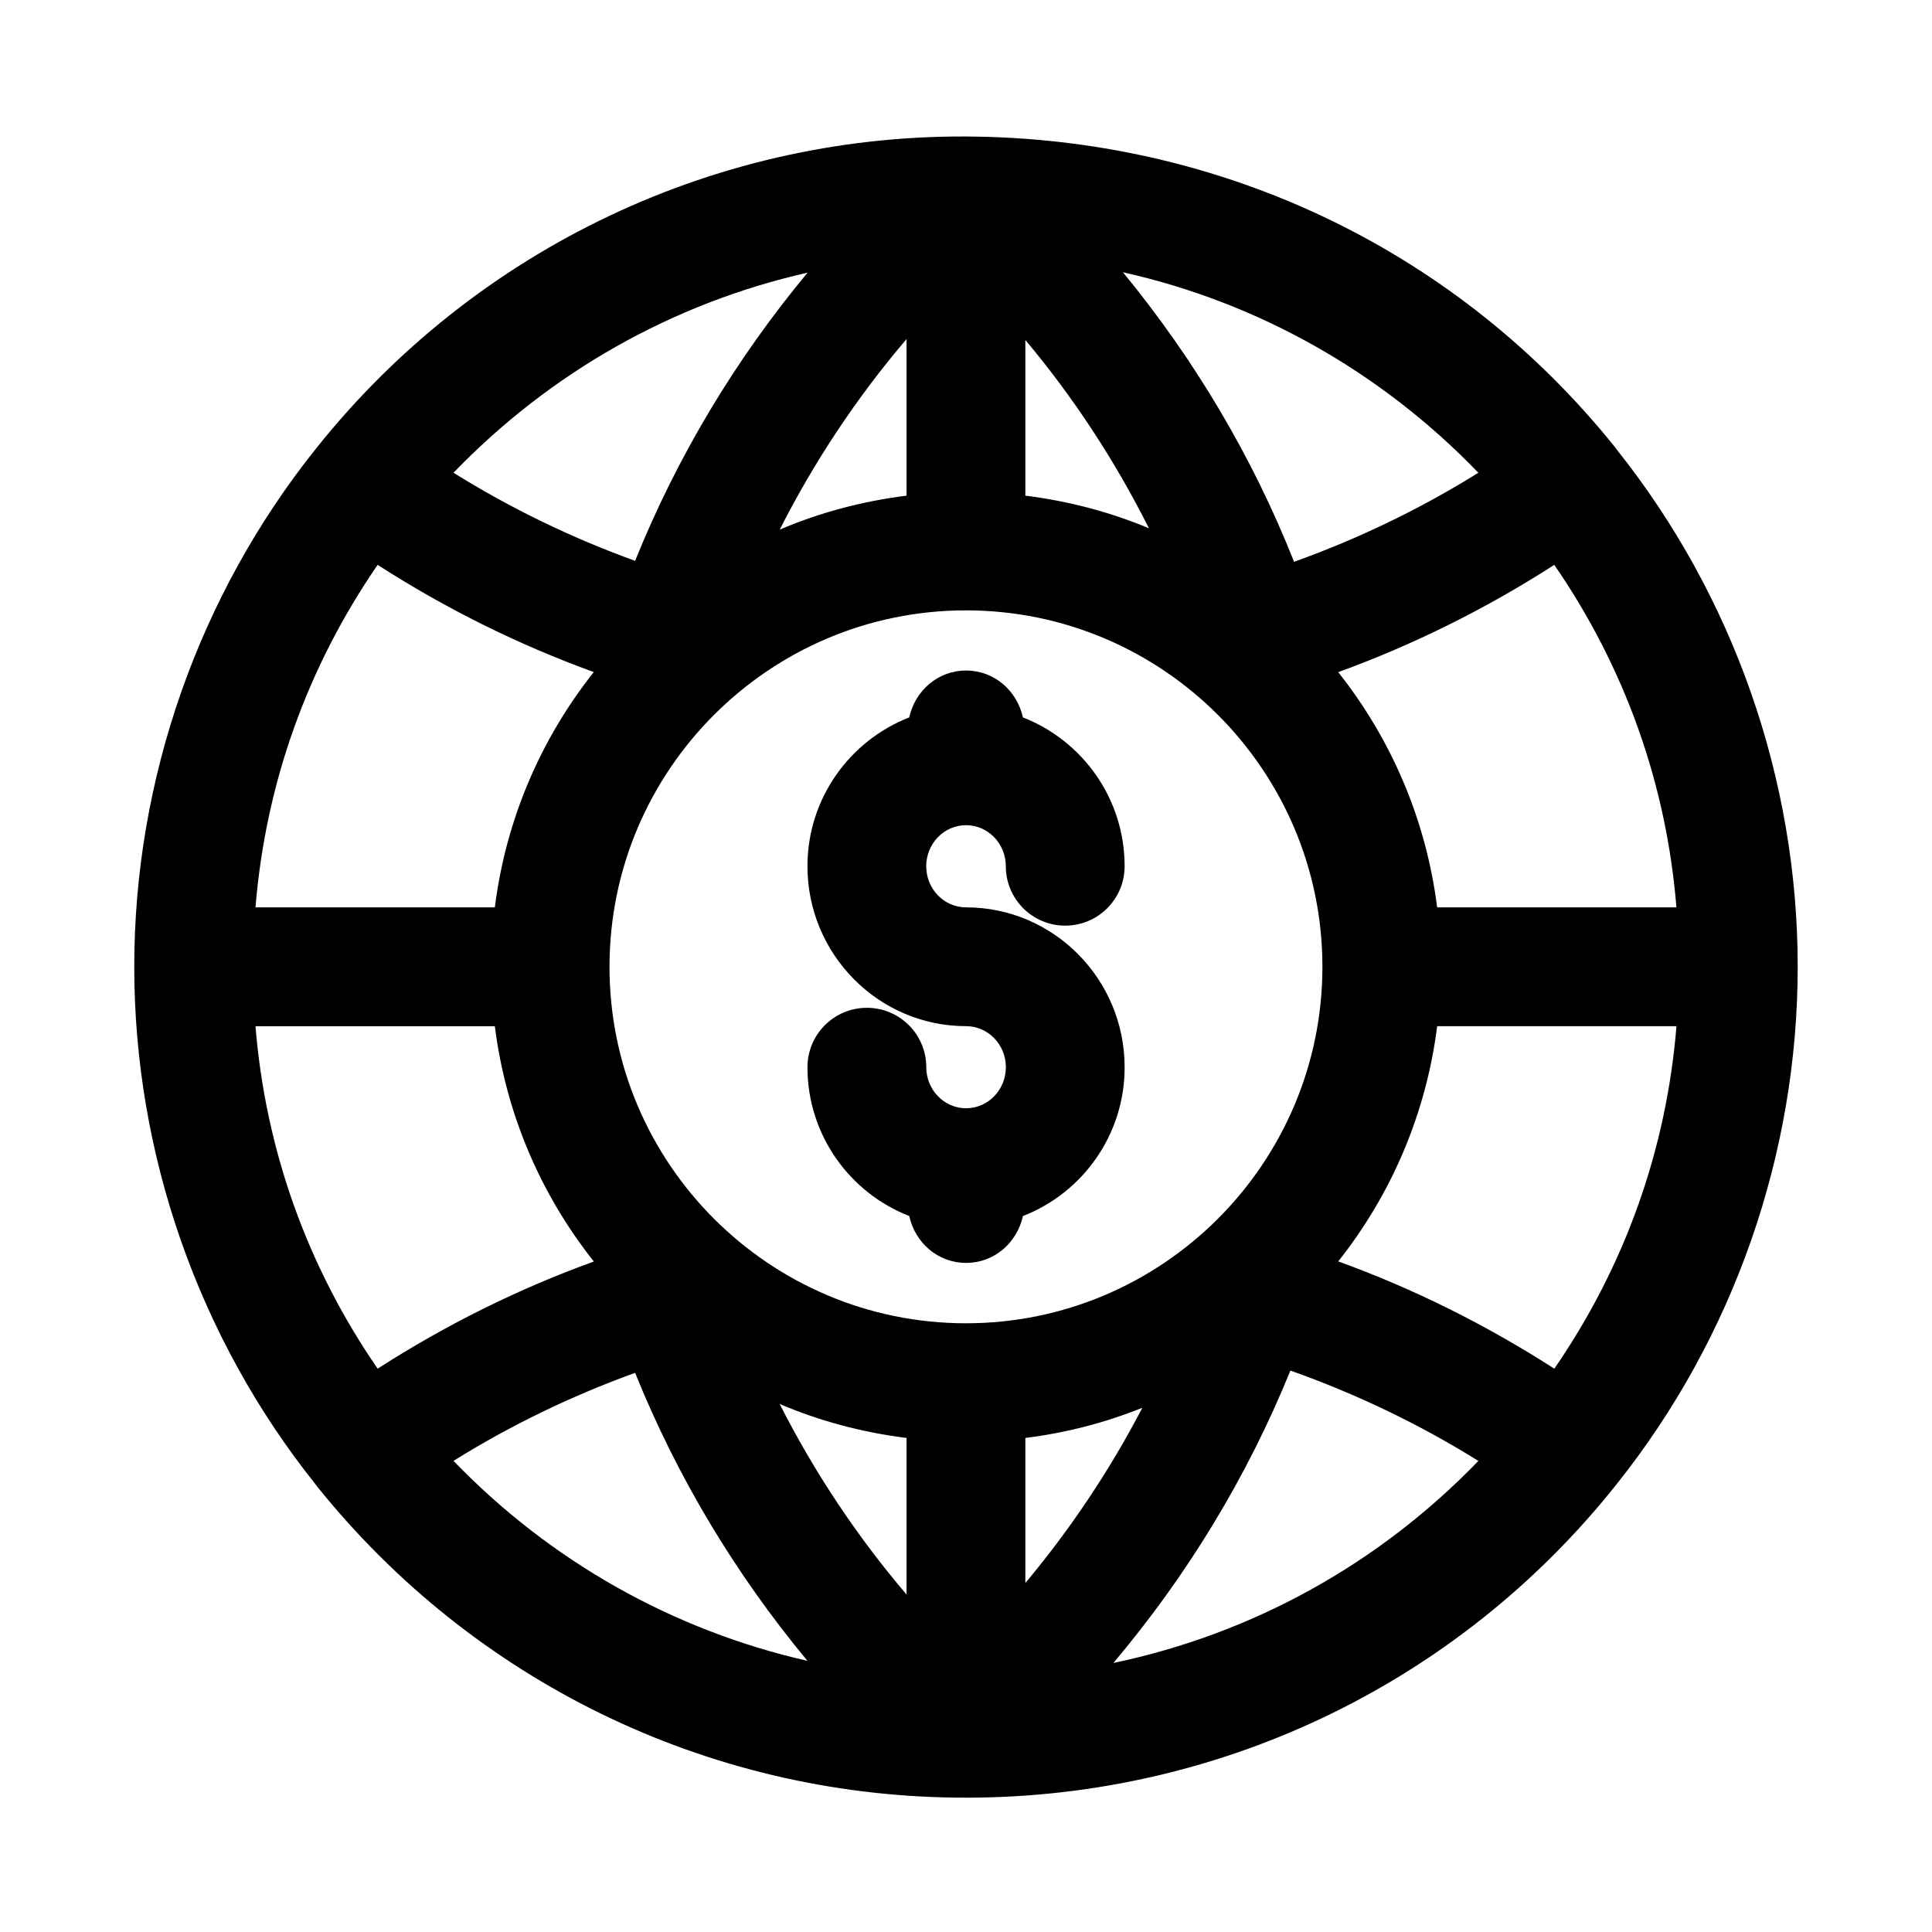
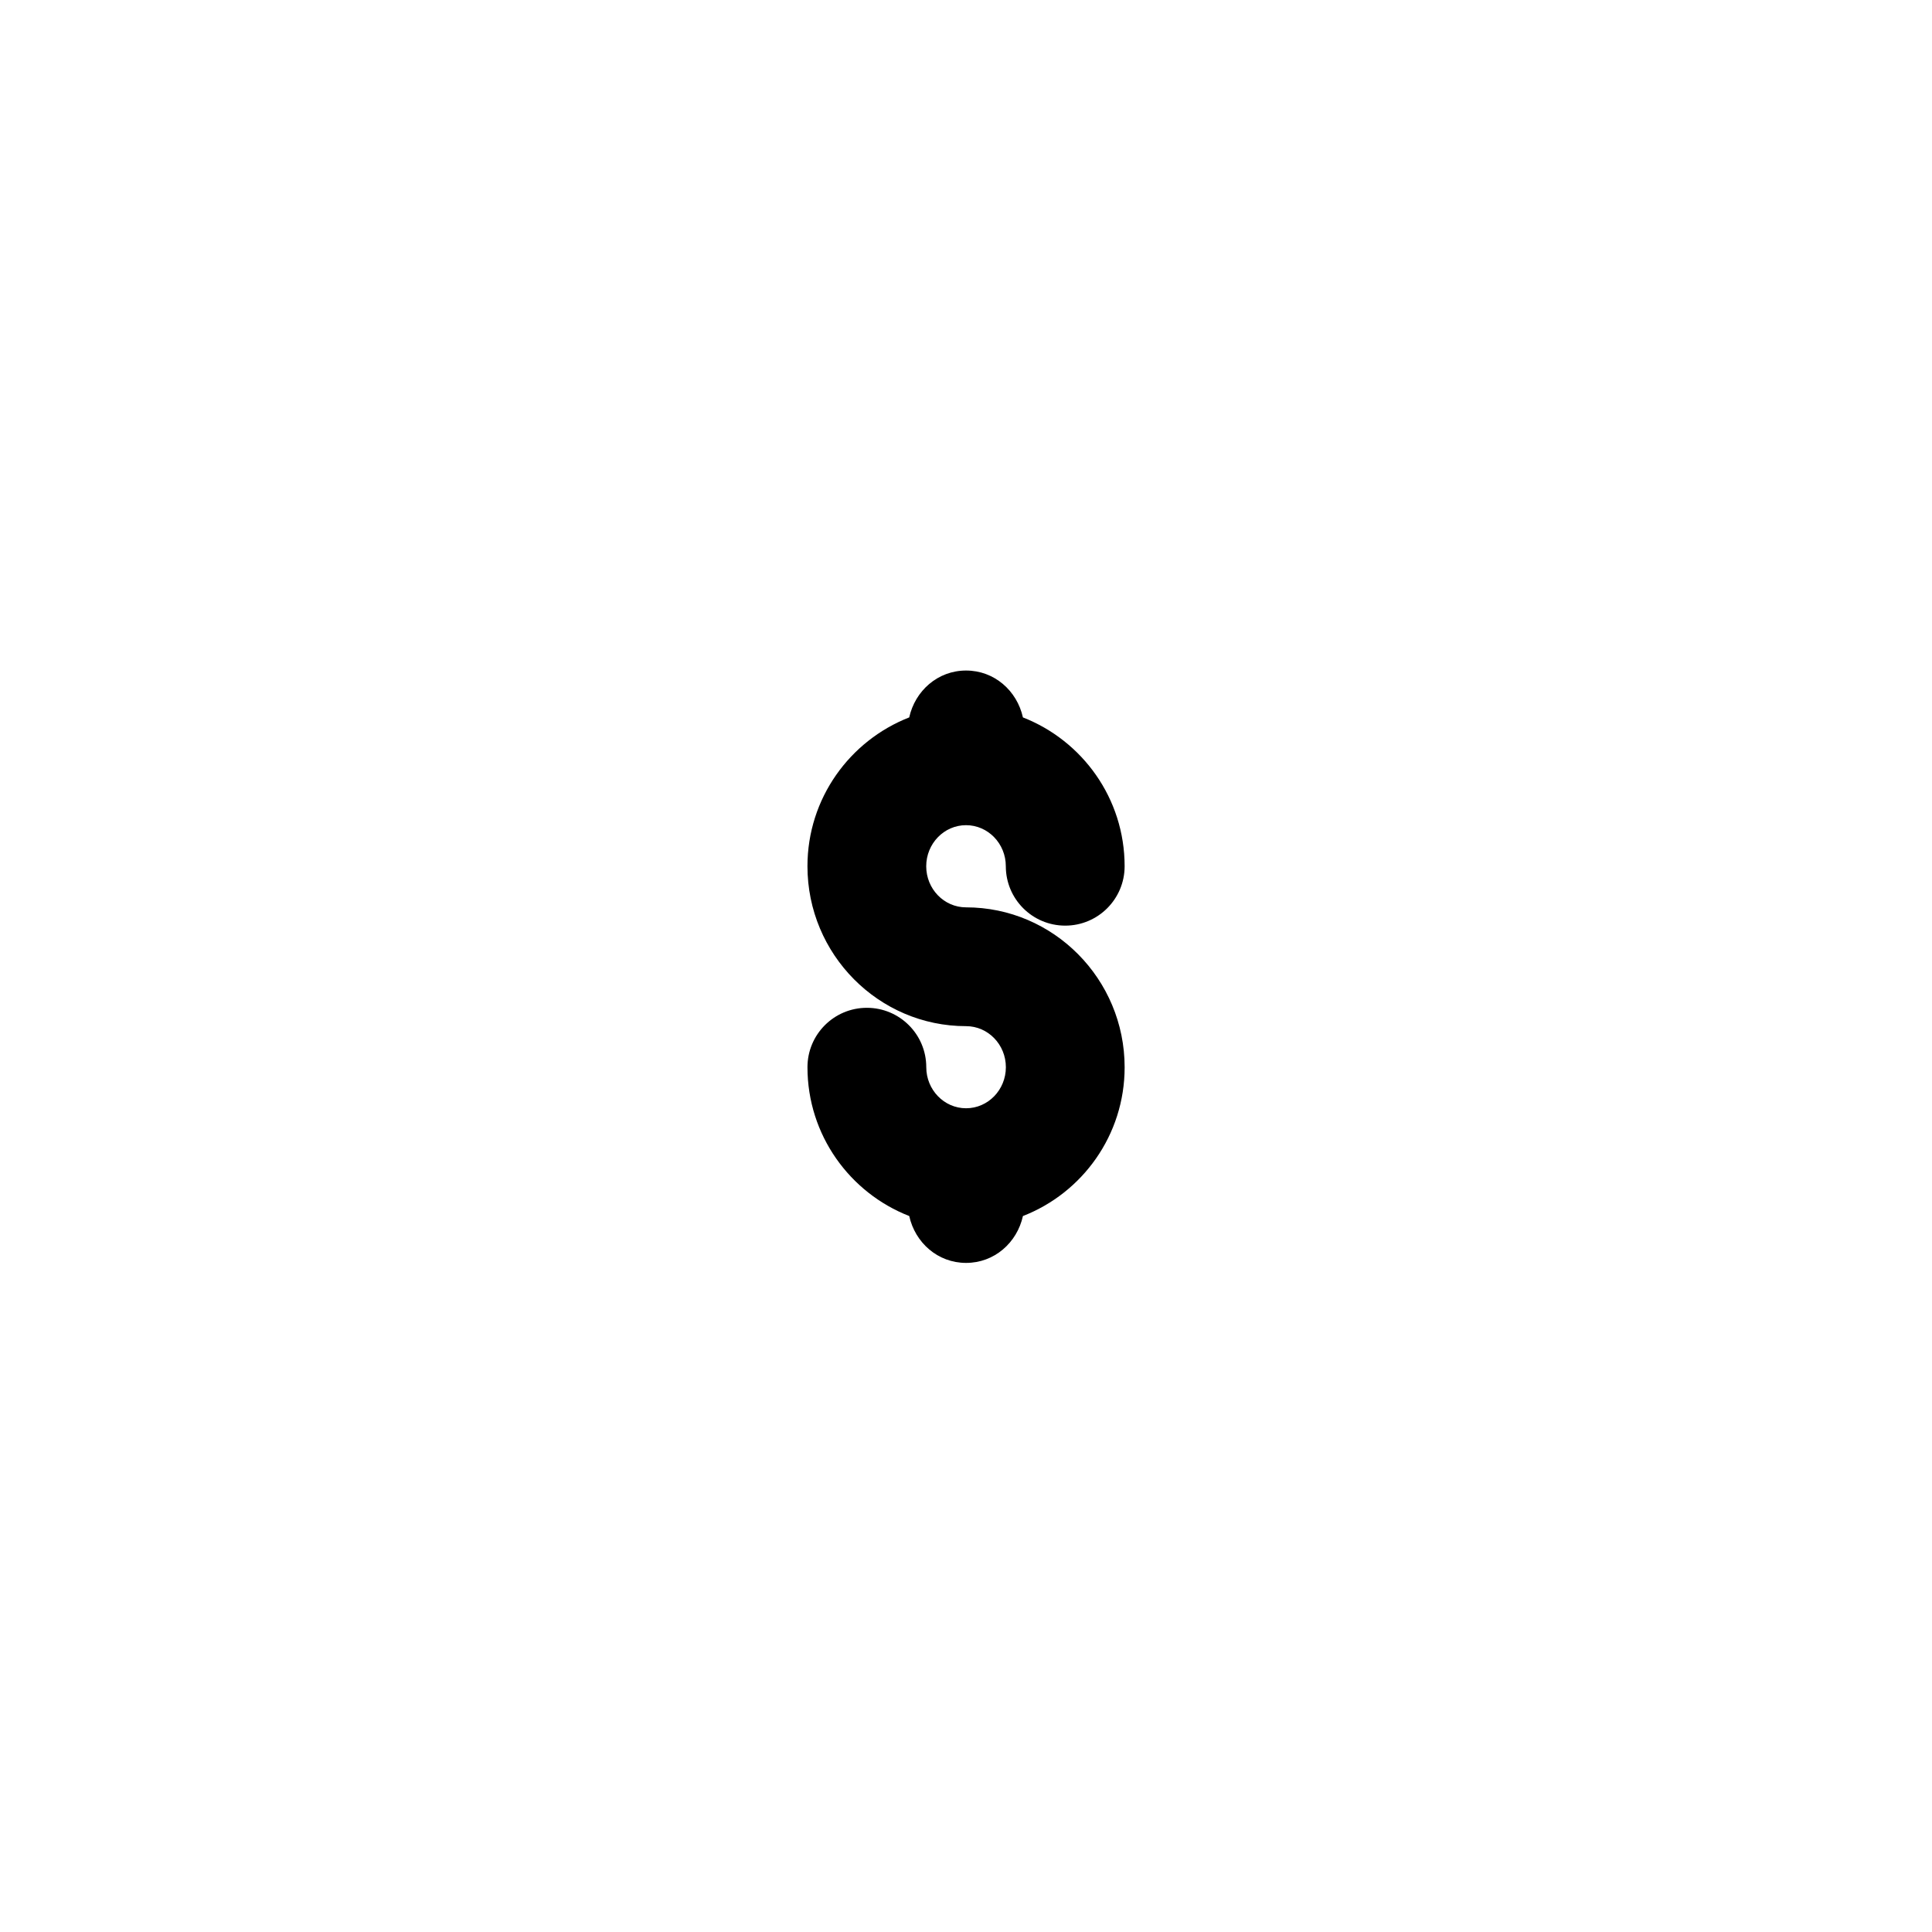
<svg xmlns="http://www.w3.org/2000/svg" fill="#000000" width="800px" height="800px" version="1.1" viewBox="144 144 512 512">
  <g>
-     <path d="m572.49 537.24c30.887-38.746 47.922-87.363 47.922-137.04 0-49.656-17.035-98.273-47.926-137.02-0.016-0.016-0.016-0.047-0.031-0.062s-0.047-0.031-0.047-0.047c-0.156-0.188-0.285-0.41-0.441-0.598-41.234-51.324-102.29-81.066-168.9-82.262-68.234-1.293-133.08 29.453-175.56 82.969-30.891 38.746-47.926 87.363-47.926 137.02 0 49.672 17.035 98.305 47.941 137.04 0 0.016 0 0.016 0.016 0.031 0 0.016 0.016 0.016 0.031 0.031 0.156 0.203 0.301 0.426 0.457 0.613 41.453 51.609 103.16 81.68 169.11 82.469 68.359 0.898 132.83-29.535 175.36-83.145zm-73.84-58.961c13.949-17.586 23.27-38.965 26.215-62.332h63.418c-2.66 32.793-13.715 63.684-32.371 90.766-18.047-11.602-37.176-21.145-57.262-28.434zm-254.57 28.434c-18.641-27.062-29.711-57.969-32.371-90.75l63.434 0.004c2.93 23.363 12.266 44.746 26.23 62.348-20.105 7.285-39.25 16.797-57.293 28.398zm0-213.02c18.027 11.602 37.172 21.113 57.277 28.418-13.965 17.602-23.285 38.965-26.215 62.348h-63.434c2.676-32.781 13.73-63.688 32.371-90.766zm311.82 0c18.656 27.078 29.711 57.969 32.371 90.766h-63.418c-2.93-23.363-12.266-44.746-26.215-62.332 20.074-7.305 39.219-16.832 57.262-28.434zm-155.91 200.99c-52.098 0-94.465-42.367-94.465-94.465s42.367-94.465 94.465-94.465 94.465 42.367 94.465 94.465c-0.004 52.082-42.371 94.465-94.465 94.465zm15.742-219.33v-41.25c12.848 15.32 23.805 32.086 32.746 49.895-10.293-4.312-21.301-7.211-32.746-8.645zm-31.488 0c-11.777 1.48-23.082 4.504-33.613 9.004 9.148-18.039 20.406-35.012 33.613-50.504zm0 249.72v41.5c-13.18-15.477-24.465-32.449-33.629-50.508 10.547 4.504 21.852 7.527 33.629 9.008zm31.488 0c10.816-1.355 21.207-4.062 31-7.996-8.613 16.531-19.004 32.102-31 46.43zm120.05-255.79c-15.43 9.621-31.773 17.477-48.84 23.602-10.973-27.711-26.309-53.562-45.359-76.738 35.805 8.012 68.43 26.402 94.199 53.137zm-177.77-53.027c-19.066 22.953-34.543 48.695-45.703 76.375-16.816-6.094-32.922-13.871-48.129-23.348 25.613-26.547 58-44.918 93.832-53.027zm-93.832 314.89c15.207-9.477 31.316-17.238 48.129-23.332 11.133 27.613 26.59 53.34 45.672 76.328-35.629-8.094-68.141-26.402-93.801-52.996zm174.87 53.562c19.617-23.223 35.504-49.391 46.918-77.492 17.414 6.172 34.086 14.137 49.812 23.945-26.355 27.316-59.855 45.816-96.73 53.547z" />
    <path d="m442.04 426.84c0-23.363-18.844-42.383-42.035-42.383-5.824 0-10.547-4.879-10.547-10.879-0.004-6 4.719-10.898 10.547-10.898 5.824 0 10.547 4.879 10.547 10.879 0 8.691 7.039 15.742 15.742 15.742 8.707 0 15.742-7.055 15.742-15.742 0-17.996-11.227-33.297-26.953-39.438-1.559-7.055-7.559-12.422-15.066-12.422-7.512 0-13.508 5.383-15.066 12.422-15.727 6.141-26.969 21.445-26.969 39.438 0 23.363 18.863 42.383 42.035 42.383 5.824 0 10.547 4.879 10.547 10.879s-4.723 10.879-10.547 10.879-10.547-4.894-10.547-10.879c0-8.707-7.055-15.742-15.742-15.742-8.691 0-15.742 7.039-15.742 15.742 0 17.996 11.242 33.312 26.969 39.438 1.559 7.055 7.559 12.422 15.066 12.422 7.512 0 13.508-5.367 15.066-12.422 15.727-6.106 26.953-21.426 26.953-39.418z" />
  </g>
</svg>